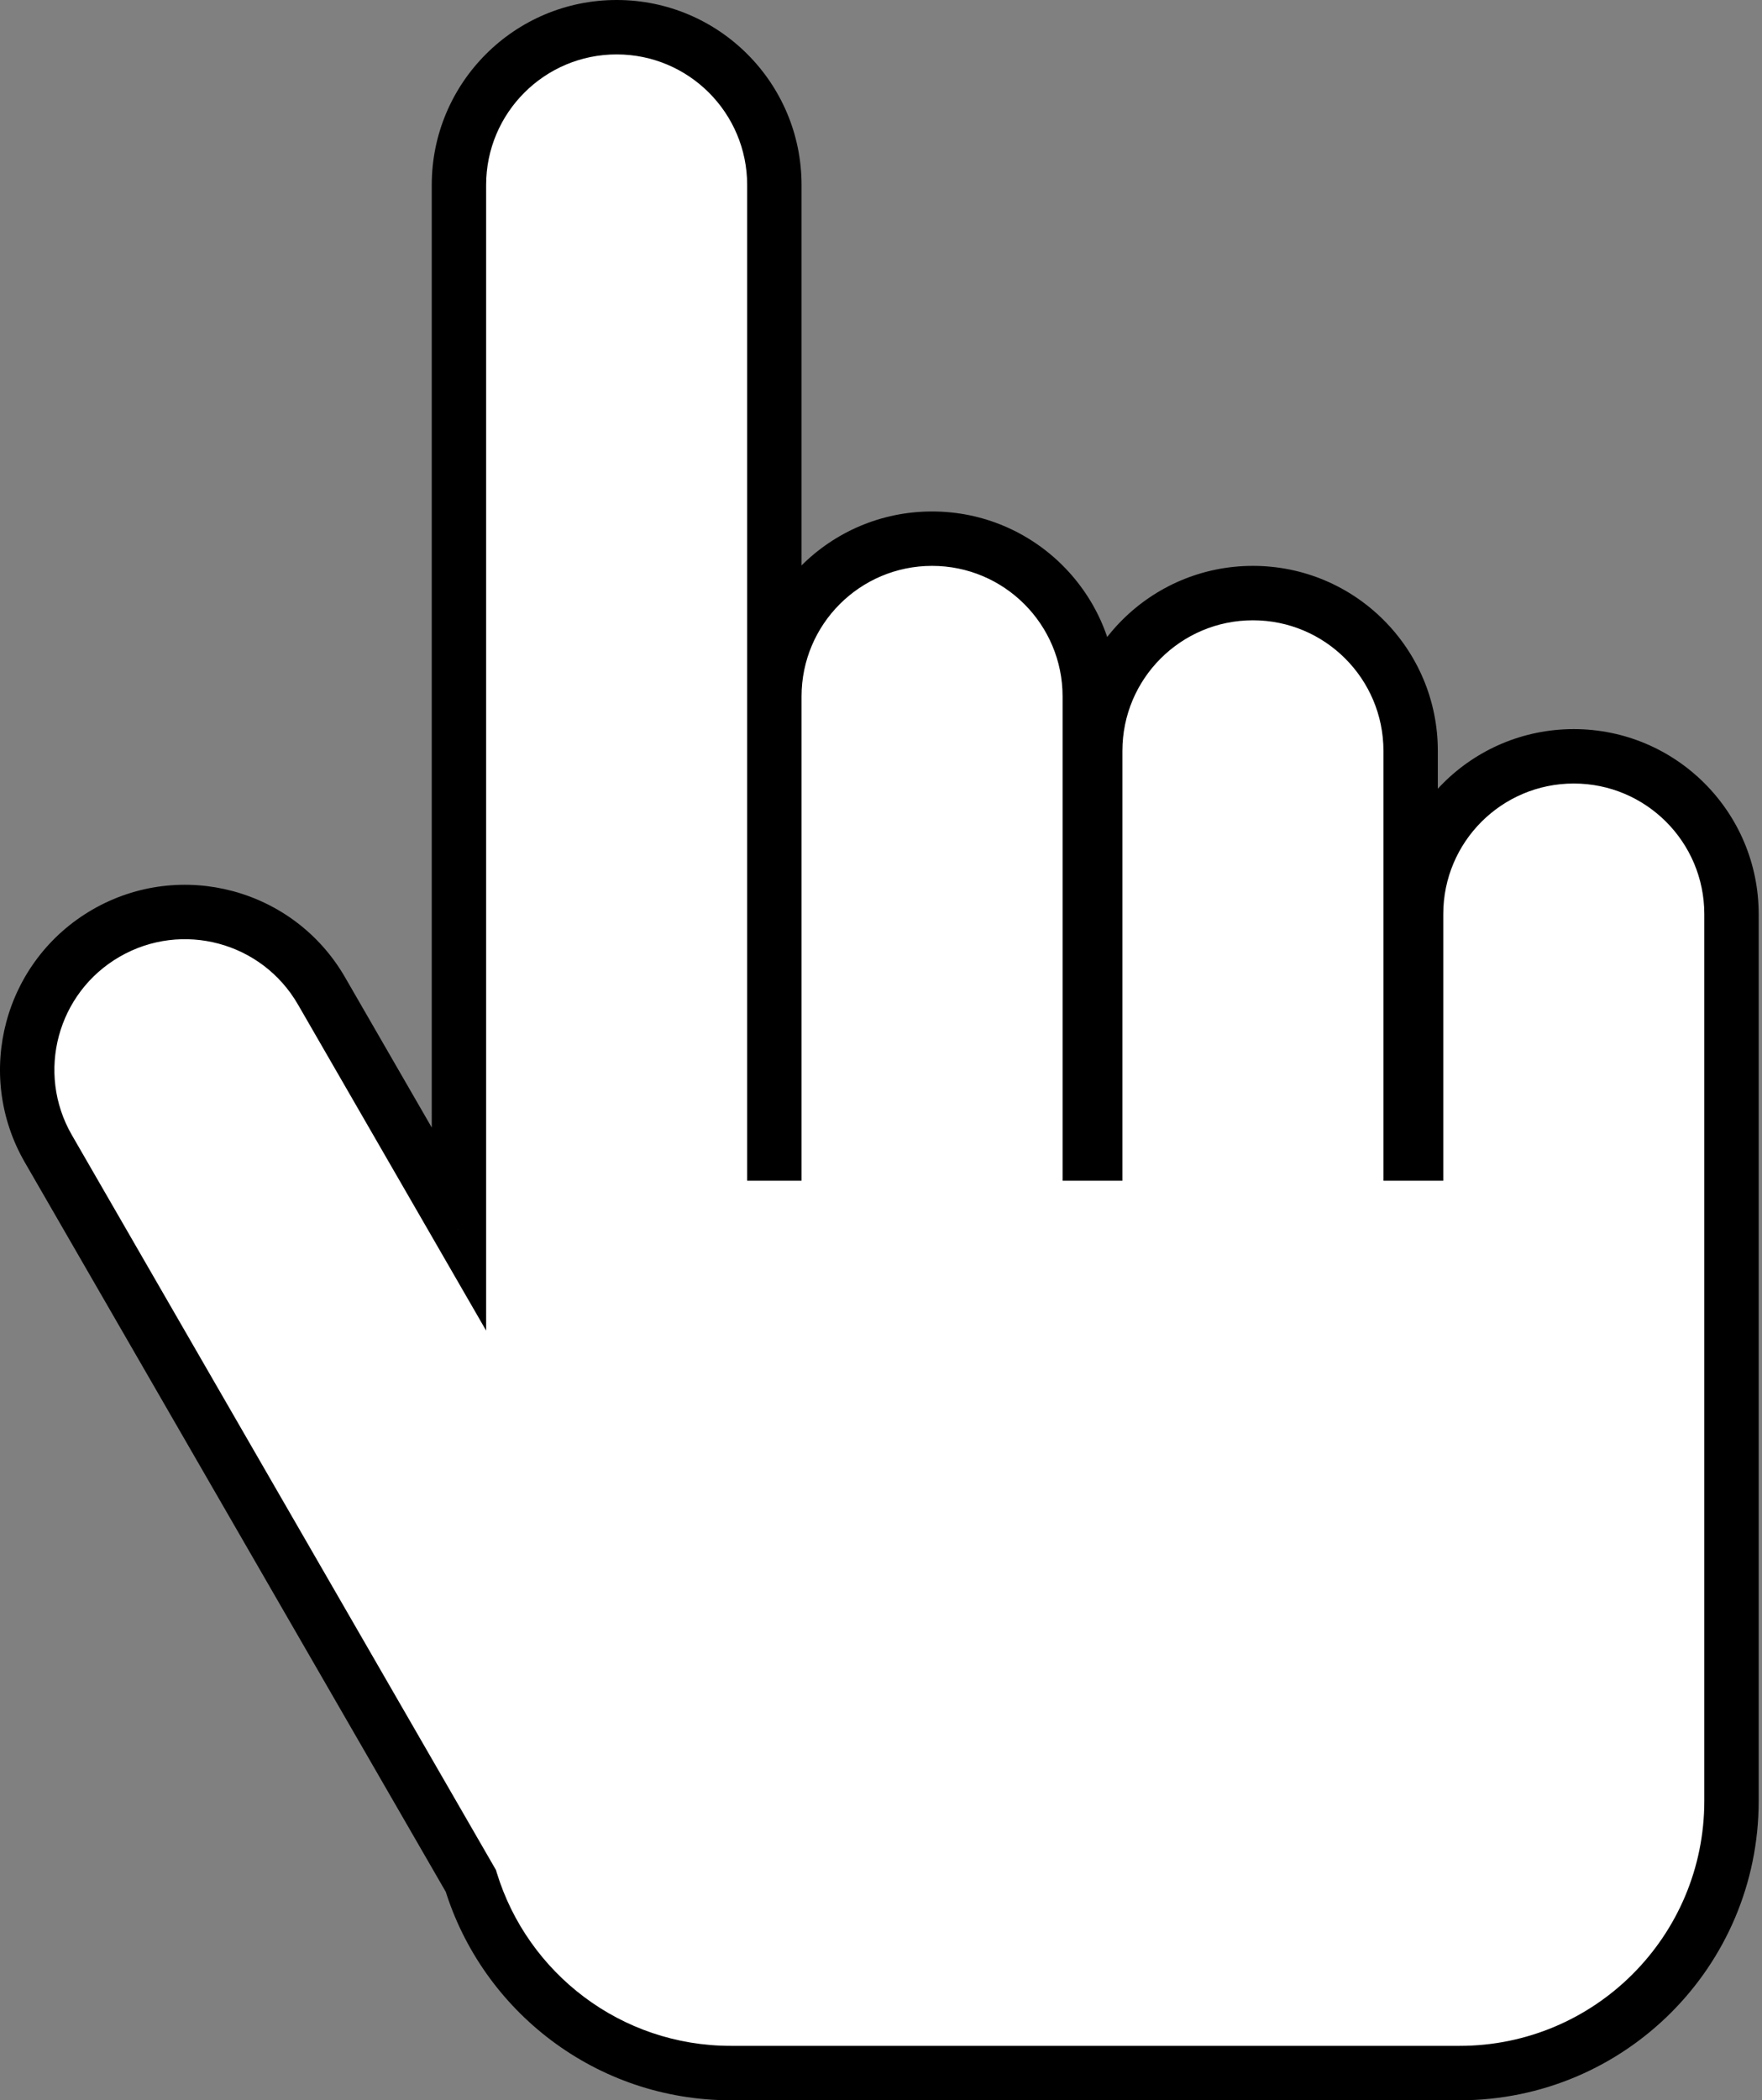
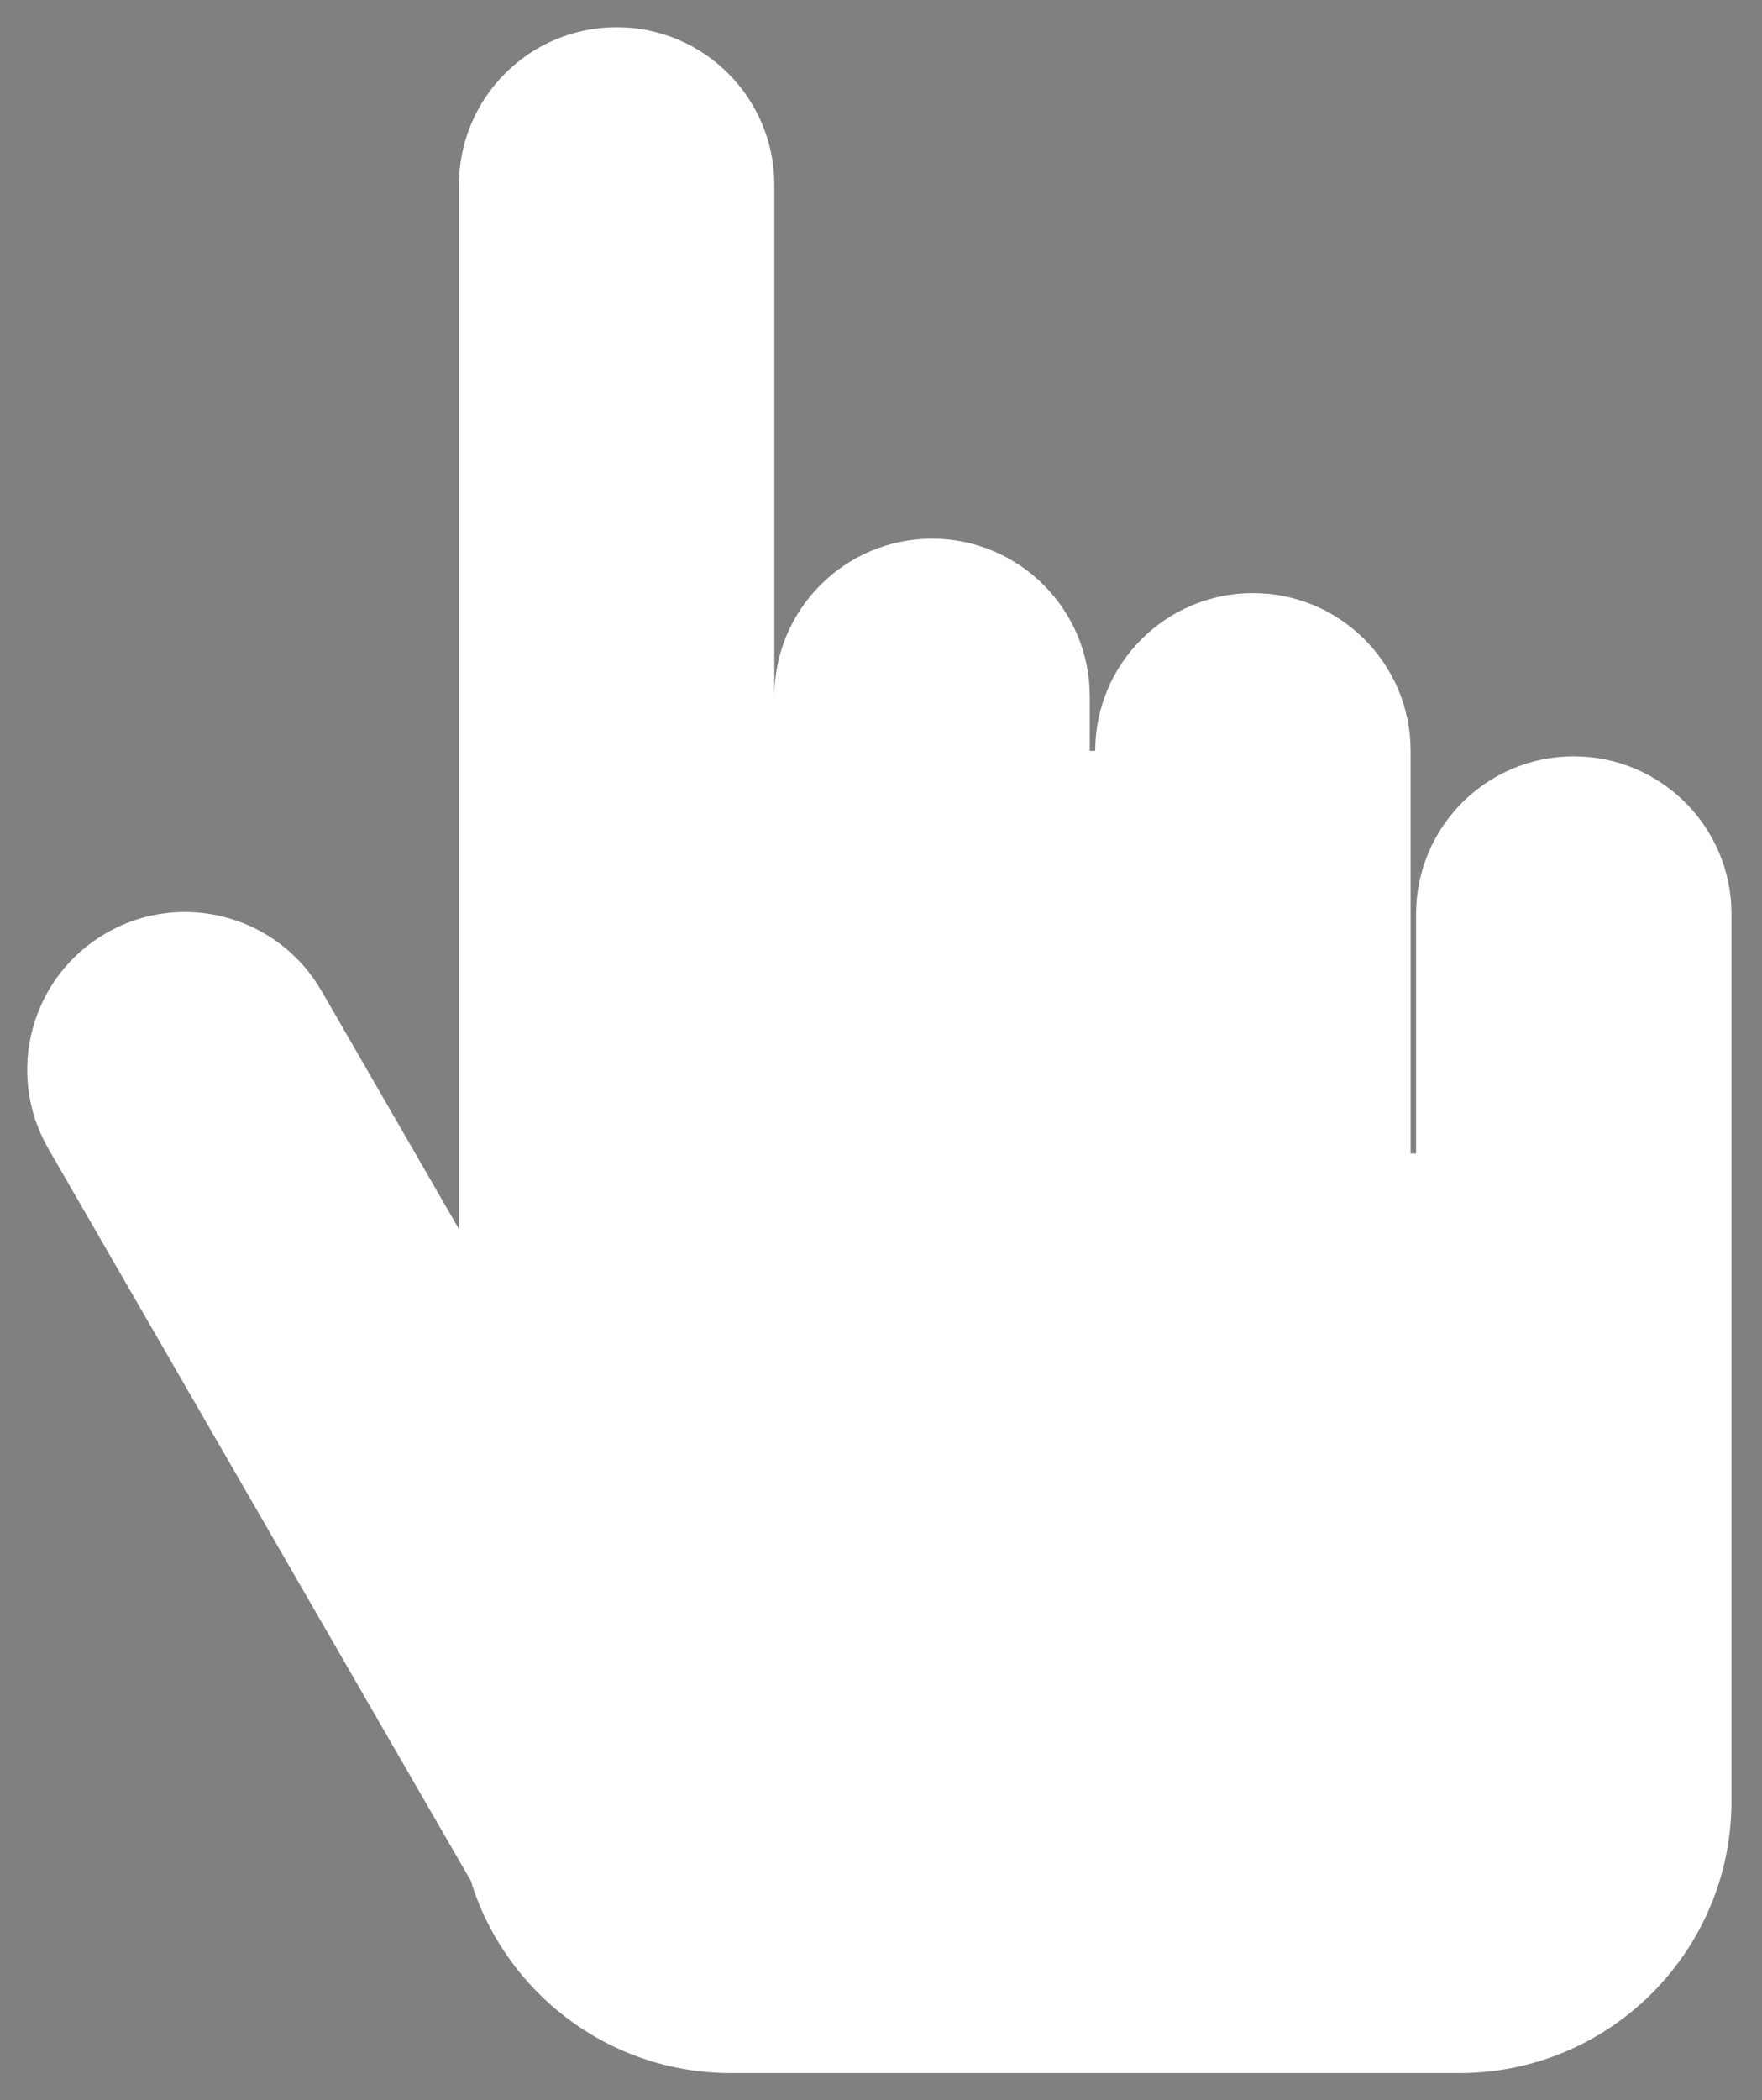
<svg xmlns="http://www.w3.org/2000/svg" width="324" height="386" viewBox="0 0 324 386" fill="none">
  <rect x="0" y="0" width="324" height="386" fill="#808080" stroke="none" />
-   <path fill-rule="evenodd" clip-rule="evenodd" d="M113.39 5C97.374 5 84.39 17.984 84.39 34V225.884L59.12 182.115C51.111 168.244 33.375 163.492 19.505 171.5C5.634 179.508 0.882 197.244 8.89 211.115L86.577 345.673C92.847 366.127 111.881 381 134.39 381H268.39C296.004 381 318.39 358.614 318.39 331V328V262V168C318.39 151.984 305.406 139 289.39 139C273.373 139 260.39 151.984 260.39 168V212H259.39V138C259.39 121.984 246.406 109 230.39 109C214.373 109 201.39 121.984 201.39 138V212H200.39V128C200.39 111.984 187.406 99 171.39 99C155.374 99 142.39 111.984 142.39 128V212H142.39V34C142.39 17.984 129.406 5 113.39 5Z" fill="white" />
-   <path d="M84.39 225.884L80.06 228.384L89.39 244.544V225.884H84.39ZM59.12 182.115L63.45 179.615L63.45 179.615L59.12 182.115ZM19.505 171.5L22.005 175.83L22.005 175.83L19.505 171.5ZM8.89 211.115L13.22 208.615L8.89 211.115ZM86.577 345.673L91.358 344.207L91.191 343.665L90.907 343.173L86.577 345.673ZM260.39 212V217H265.39V212H260.39ZM259.39 212H254.39V217H259.39V212ZM201.39 212V217H206.39V212H201.39ZM200.39 212H195.39V217H200.39V212ZM142.39 212V217H147.39V212H142.39ZM142.39 212H137.39V217H142.39V212ZM89.39 34C89.39 20.745 100.135 10 113.39 10V0C94.612 0 79.39 15.222 79.39 34H89.39ZM89.39 225.884V34H79.39V225.884H89.39ZM54.789 184.615L80.06 228.384L88.72 223.384L63.45 179.615L54.789 184.615ZM22.005 175.83C33.484 169.203 48.162 173.136 54.789 184.615L63.45 179.615C54.061 163.353 33.267 157.781 17.005 167.17L22.005 175.83ZM13.22 208.615C6.593 197.136 10.526 182.458 22.005 175.83L17.005 167.17C0.743 176.559 -4.829 197.353 4.56 213.615L13.22 208.615ZM90.907 343.173L13.22 208.615L4.56 213.615L82.247 348.173L90.907 343.173ZM134.39 376C114.14 376 97.001 362.62 91.358 344.207L81.797 347.138C88.692 369.634 109.623 386 134.39 386V376ZM268.39 376H134.39V386H268.39V376ZM313.39 331C313.39 355.853 293.243 376 268.39 376V386C298.765 386 323.39 361.376 323.39 331H313.39ZM313.39 328V331H323.39V328H313.39ZM313.39 262V328H323.39V262H313.39ZM313.39 168V262H323.39V168H313.39ZM289.39 144C302.645 144 313.39 154.745 313.39 168H323.39C323.39 149.222 308.167 134 289.39 134V144ZM265.39 168C265.39 154.745 276.135 144 289.39 144V134C270.612 134 255.39 149.222 255.39 168H265.39ZM265.39 212V168H255.39V212H265.39ZM259.39 217H260.39V207H259.39V217ZM264.39 212V138H254.39V212H264.39ZM264.39 138C264.39 119.222 249.167 104 230.39 104V114C243.645 114 254.39 124.745 254.39 138H264.39ZM230.39 104C211.612 104 196.39 119.222 196.39 138H206.39C206.39 124.745 217.135 114 230.39 114V104ZM196.39 138V212H206.39V138H196.39ZM200.39 217H201.39V207H200.39V217ZM195.39 128V212H205.39V128H195.39ZM171.39 104C184.645 104 195.39 114.745 195.39 128H205.39C205.39 109.222 190.168 94 171.39 94V104ZM147.39 128C147.39 114.745 158.135 104 171.39 104V94C152.612 94 137.39 109.222 137.39 128H147.39ZM147.39 212V128H137.39V212H147.39ZM142.39 217H142.39V207H142.39V217ZM137.39 34V212H147.39V34H137.39ZM113.39 10C126.645 10 137.39 20.745 137.39 34H147.39C147.39 15.222 132.167 0 113.39 0V10Z" fill="black" />
+   <path fill-rule="evenodd" clip-rule="evenodd" d="M113.39 5C97.374 5 84.39 17.984 84.39 34V225.884L59.12 182.115C51.111 168.244 33.375 163.492 19.505 171.5C5.634 179.508 0.882 197.244 8.89 211.115L86.577 345.673C92.847 366.127 111.881 381 134.39 381H268.39C296.004 381 318.39 358.614 318.39 331V328V262V168C318.39 151.984 305.406 139 289.39 139C273.373 139 260.39 151.984 260.39 168V212H259.39V138C259.39 121.984 246.406 109 230.39 109C214.373 109 201.39 121.984 201.39 138H200.39V128C200.39 111.984 187.406 99 171.39 99C155.374 99 142.39 111.984 142.39 128V212H142.39V34C142.39 17.984 129.406 5 113.39 5Z" fill="white" />
</svg>